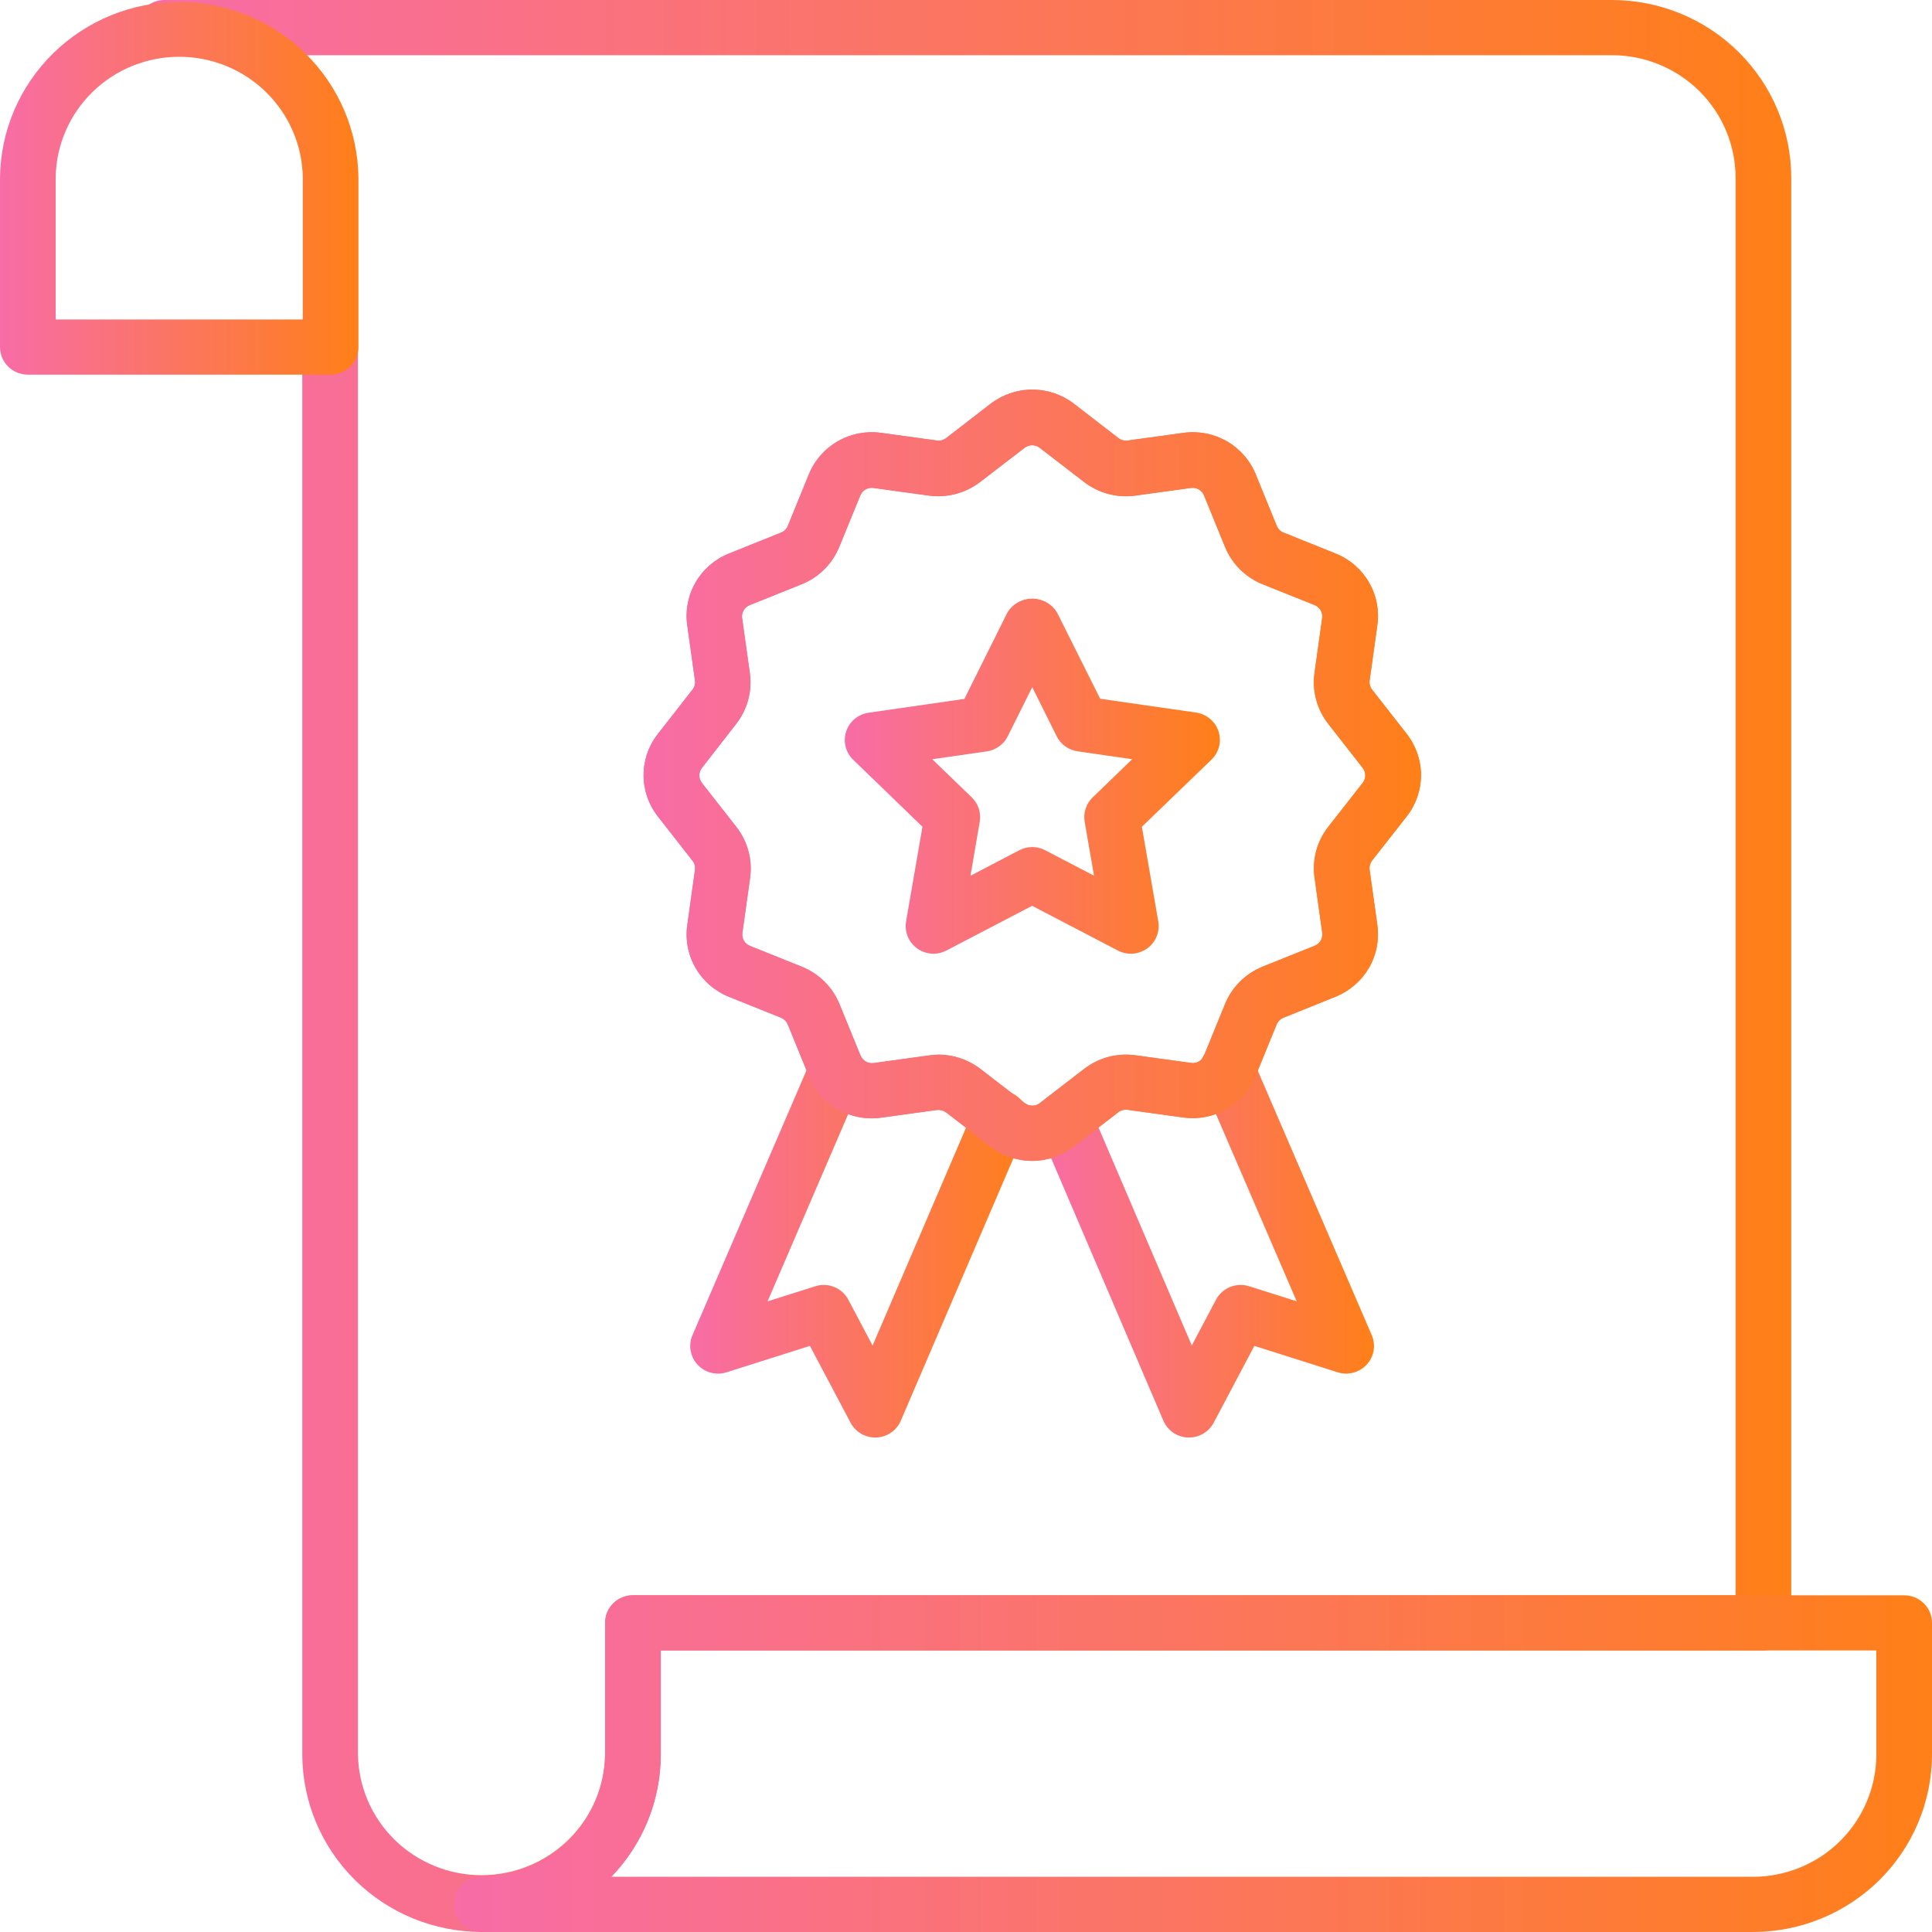
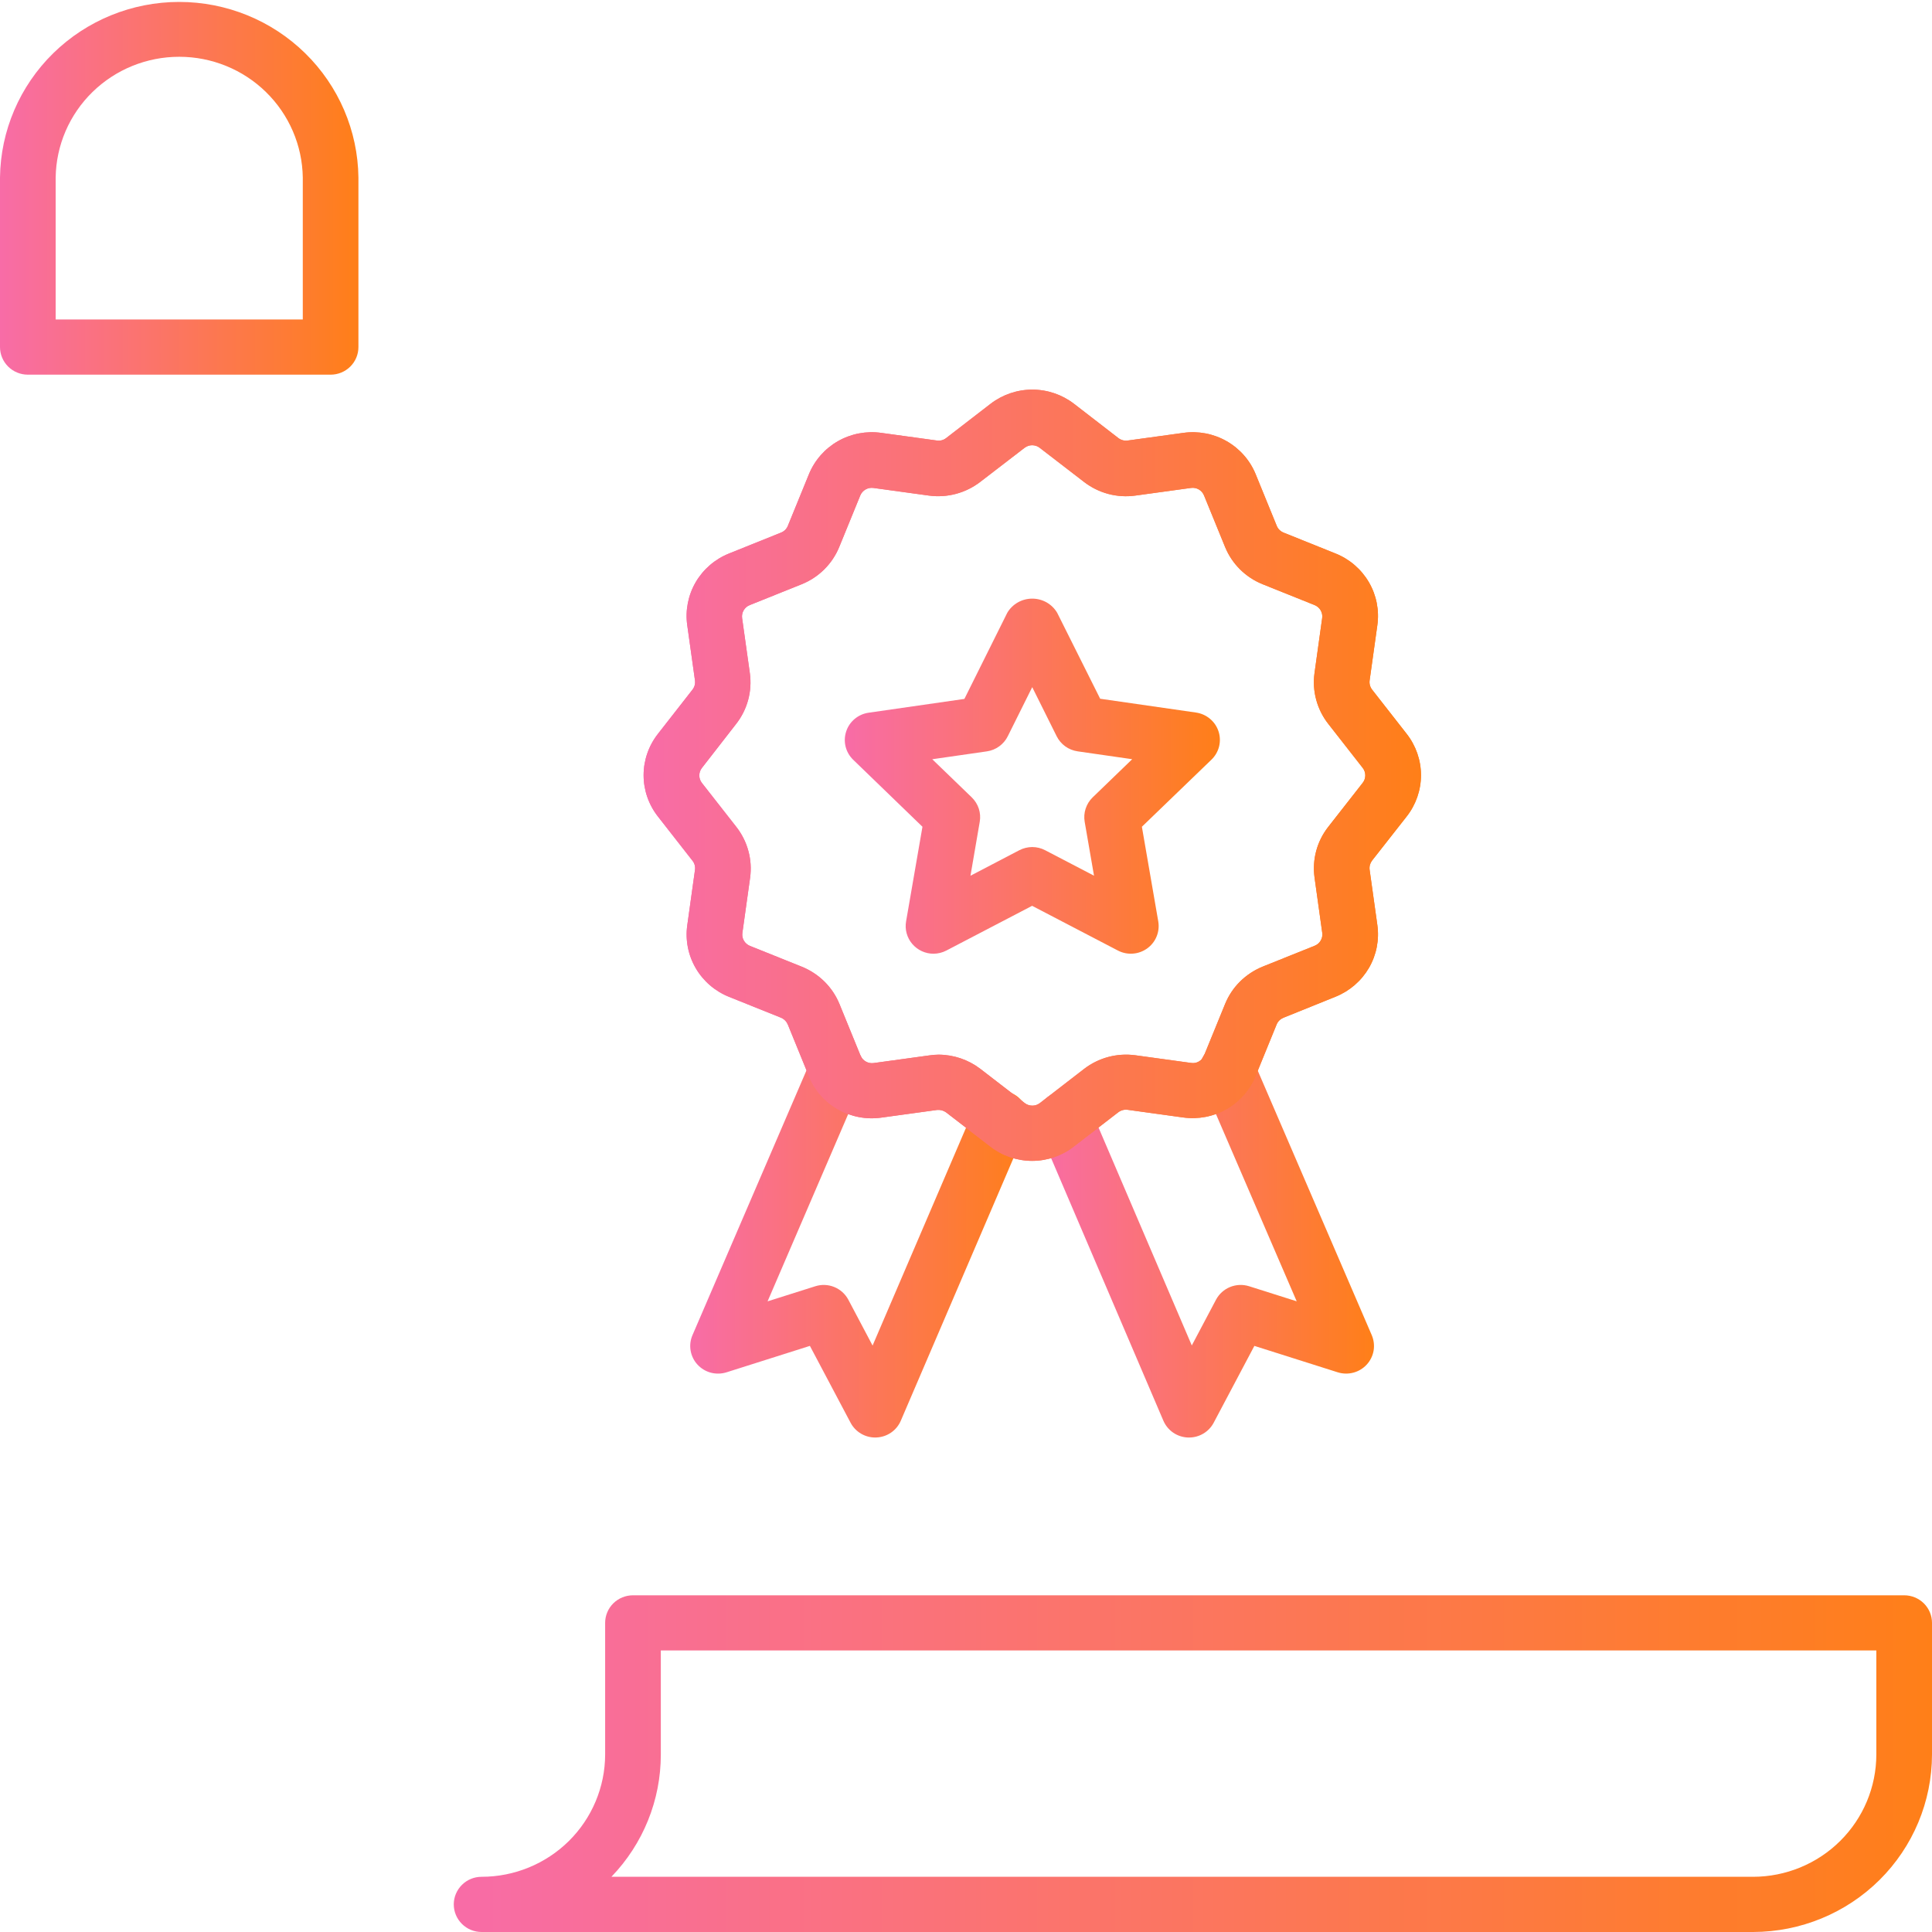
<svg xmlns="http://www.w3.org/2000/svg" width="54" height="54" viewBox="0 0 54 54" fill="none">
-   <path d="M13.458 53.998C12.131 53.998 10.859 53.475 9.92 52.545C8.981 51.615 8.452 50.354 8.449 49.038V9.701C8.449 9.496 8.531 9.3 8.677 9.155C8.823 9.011 9.021 8.929 9.227 8.929C9.434 8.929 9.631 9.011 9.777 9.155C9.923 9.3 10.005 9.496 10.005 9.701V49.038C10.019 49.938 10.389 50.796 11.035 51.427C11.681 52.058 12.552 52.412 13.459 52.412C14.366 52.412 15.236 52.058 15.883 51.427C16.529 50.796 16.898 49.938 16.912 49.038V45.358C16.912 45.154 16.994 44.958 17.14 44.813C17.286 44.668 17.484 44.587 17.69 44.587H48.51V4.968C48.509 4.06 48.145 3.189 47.498 2.547C46.85 1.905 45.972 1.544 45.056 1.543H4.593C4.387 1.543 4.189 1.462 4.043 1.317C3.897 1.172 3.815 0.976 3.815 0.771C3.815 0.567 3.897 0.371 4.043 0.226C4.189 0.081 4.387 0 4.593 0H45.056C46.385 0.001 47.658 0.525 48.597 1.457C49.536 2.388 50.065 3.651 50.066 4.968V45.358C50.066 45.563 49.984 45.759 49.838 45.904C49.692 46.049 49.494 46.13 49.288 46.13H18.468V49.038C18.465 50.354 17.936 51.615 16.997 52.545C16.058 53.475 14.785 53.998 13.458 53.998Z" fill="url(#paint0_linear_1543_46211)" />
  <path d="M48.999 54H13.46C13.254 54 13.056 53.919 12.911 53.774C12.765 53.629 12.683 53.433 12.683 53.228C12.683 53.024 12.765 52.828 12.911 52.683C13.056 52.538 13.254 52.457 13.46 52.457C14.375 52.457 15.252 52.097 15.9 51.457C16.547 50.816 16.912 49.947 16.914 49.04V45.36C16.914 45.155 16.996 44.959 17.142 44.814C17.288 44.67 17.486 44.589 17.692 44.589H53.222C53.428 44.589 53.626 44.67 53.772 44.814C53.918 44.959 54 45.155 54 45.36V49.04C53.998 50.355 53.471 51.615 52.534 52.545C51.596 53.475 50.325 53.998 48.999 54ZM17.089 52.457H48.999C49.912 52.456 50.788 52.096 51.434 51.455C52.08 50.814 52.443 49.946 52.444 49.04V46.131H18.47V49.04C18.471 50.313 17.976 51.537 17.089 52.457Z" fill="url(#paint1_linear_1543_46211)" />
  <path d="M24.463 40.179C24.321 40.179 24.182 40.141 24.061 40.068C23.939 39.995 23.84 39.891 23.774 39.766L22.637 37.618L20.308 38.356C20.166 38.401 20.014 38.405 19.869 38.367C19.725 38.329 19.595 38.25 19.495 38.141C19.394 38.032 19.328 37.896 19.303 37.75C19.278 37.604 19.296 37.454 19.355 37.318L22.674 29.609C22.755 29.421 22.908 29.272 23.1 29.196C23.291 29.119 23.505 29.122 23.695 29.202C23.885 29.282 24.035 29.434 24.112 29.624C24.189 29.814 24.186 30.026 24.105 30.215L21.454 36.373L22.785 35.952C22.959 35.896 23.147 35.903 23.317 35.972C23.486 36.041 23.626 36.167 23.711 36.327L24.389 37.609L27.235 30.974C27.273 30.878 27.33 30.791 27.403 30.718C27.475 30.644 27.562 30.585 27.658 30.546C27.754 30.506 27.857 30.485 27.961 30.485C28.065 30.486 28.167 30.507 28.263 30.547C28.359 30.587 28.445 30.646 28.517 30.72C28.59 30.794 28.646 30.882 28.684 30.978C28.722 31.074 28.739 31.177 28.736 31.28C28.733 31.383 28.709 31.484 28.666 31.578L25.178 39.709C25.121 39.843 25.026 39.959 24.905 40.042C24.784 40.125 24.642 40.172 24.495 40.178L24.463 40.179Z" fill="url(#paint2_linear_1543_46211)" />
  <path d="M33.234 40.179H33.202C33.055 40.173 32.912 40.126 32.791 40.043C32.67 39.96 32.575 39.844 32.517 39.71L29.039 31.575C28.959 31.387 28.957 31.174 29.034 30.985C29.111 30.795 29.262 30.643 29.452 30.563C29.642 30.483 29.856 30.481 30.047 30.558C30.239 30.635 30.392 30.784 30.472 30.972L33.311 37.606L33.988 36.327C34.074 36.166 34.213 36.04 34.382 35.972C34.552 35.903 34.74 35.896 34.914 35.951L36.243 36.372L33.595 30.231C33.552 30.137 33.528 30.036 33.525 29.933C33.522 29.83 33.539 29.728 33.577 29.632C33.614 29.536 33.67 29.448 33.742 29.374C33.814 29.3 33.901 29.241 33.996 29.201C34.091 29.16 34.194 29.139 34.298 29.138C34.401 29.138 34.504 29.158 34.6 29.197C34.696 29.237 34.783 29.295 34.856 29.368C34.929 29.441 34.986 29.528 35.025 29.624L38.341 37.318C38.399 37.454 38.417 37.603 38.393 37.749C38.368 37.895 38.301 38.031 38.201 38.14C38.101 38.249 37.971 38.328 37.827 38.366C37.683 38.404 37.531 38.401 37.389 38.356L35.06 37.618L33.923 39.766C33.857 39.891 33.758 39.995 33.636 40.068C33.515 40.141 33.376 40.179 33.234 40.179Z" fill="url(#paint3_linear_1543_46211)" />
  <path d="M28.852 32.447C28.429 32.447 28.018 32.307 27.685 32.049L26.445 31.092C26.37 31.038 26.279 31.014 26.188 31.024L24.632 31.238C24.213 31.297 23.786 31.216 23.419 31.006C23.052 30.796 22.767 30.471 22.609 30.081L22.021 28.639C22.003 28.596 21.978 28.557 21.945 28.524C21.913 28.491 21.874 28.464 21.831 28.446L20.377 27.862C19.985 27.705 19.656 27.422 19.445 27.059C19.233 26.695 19.151 26.272 19.21 25.857L19.425 24.314C19.432 24.269 19.429 24.223 19.417 24.179C19.405 24.135 19.385 24.094 19.356 24.058L18.391 22.824C18.131 22.494 17.989 22.086 17.989 21.667C17.989 21.248 18.131 20.84 18.391 20.51L19.355 19.276C19.383 19.24 19.404 19.199 19.416 19.155C19.428 19.111 19.431 19.065 19.425 19.02L19.209 17.477C19.15 17.061 19.233 16.638 19.444 16.274C19.656 15.911 19.984 15.628 20.376 15.471L21.831 14.886C21.873 14.869 21.912 14.844 21.945 14.812C21.977 14.78 22.003 14.741 22.02 14.699L22.609 13.256C22.768 12.867 23.053 12.541 23.419 12.332C23.786 12.122 24.213 12.04 24.632 12.099L26.188 12.313C26.233 12.32 26.28 12.317 26.324 12.305C26.368 12.293 26.41 12.272 26.446 12.244L27.686 11.287C28.02 11.03 28.43 10.89 28.853 10.89C29.276 10.89 29.686 11.03 30.02 11.287L31.26 12.245C31.297 12.273 31.338 12.293 31.383 12.305C31.427 12.317 31.473 12.32 31.519 12.313L33.075 12.099C33.493 12.04 33.92 12.122 34.287 12.332C34.653 12.542 34.939 12.867 35.097 13.256L35.686 14.699C35.703 14.741 35.729 14.78 35.762 14.812C35.795 14.844 35.834 14.87 35.877 14.887L37.33 15.471C37.722 15.628 38.05 15.911 38.262 16.275C38.473 16.638 38.556 17.061 38.497 17.477L38.281 19.02C38.269 19.11 38.294 19.202 38.35 19.275L39.315 20.509C39.575 20.84 39.717 21.247 39.717 21.666C39.717 22.086 39.575 22.493 39.315 22.823L38.349 24.054C38.294 24.127 38.269 24.218 38.281 24.309L38.497 25.852C38.556 26.267 38.473 26.691 38.262 27.054C38.05 27.417 37.722 27.7 37.33 27.858L35.873 28.446C35.83 28.464 35.791 28.489 35.758 28.521C35.725 28.554 35.7 28.592 35.682 28.635L35.094 30.076C34.935 30.465 34.65 30.79 34.283 31C33.917 31.21 33.49 31.292 33.071 31.234L31.516 31.019C31.424 31.007 31.331 31.032 31.257 31.088L30.017 32.044C29.685 32.304 29.275 32.446 28.852 32.447ZM26.231 29.478C26.654 29.479 27.064 29.618 27.398 29.873L28.643 30.832C28.703 30.878 28.777 30.903 28.854 30.903C28.93 30.903 29.004 30.878 29.064 30.832L30.304 29.874C30.505 29.72 30.735 29.607 30.98 29.542C31.225 29.477 31.481 29.461 31.733 29.495L33.288 29.709C33.364 29.722 33.442 29.708 33.509 29.669C33.575 29.631 33.627 29.572 33.654 29.5L34.243 28.058C34.339 27.824 34.481 27.611 34.661 27.433C34.841 27.255 35.056 27.114 35.291 27.018L36.746 26.434C36.817 26.406 36.876 26.355 36.914 26.289C36.953 26.224 36.968 26.147 36.957 26.072L36.742 24.529C36.707 24.28 36.723 24.027 36.788 23.784C36.853 23.541 36.967 23.314 37.122 23.115L38.088 21.881C38.135 21.821 38.16 21.748 38.16 21.672C38.16 21.596 38.135 21.523 38.088 21.463L37.123 20.229C36.968 20.031 36.855 19.804 36.789 19.562C36.723 19.32 36.706 19.067 36.74 18.819L36.955 17.276C36.966 17.201 36.951 17.125 36.913 17.059C36.875 16.993 36.815 16.942 36.745 16.913L35.29 16.329C35.054 16.234 34.84 16.093 34.66 15.915C34.48 15.736 34.338 15.524 34.242 15.29L33.653 13.848C33.624 13.777 33.573 13.718 33.507 13.68C33.44 13.642 33.363 13.627 33.287 13.638L31.731 13.852C31.48 13.887 31.224 13.871 30.979 13.806C30.734 13.741 30.505 13.628 30.304 13.474L29.06 12.516C29 12.47 28.925 12.444 28.849 12.444C28.773 12.444 28.698 12.47 28.638 12.516L27.393 13.473C27.193 13.626 26.963 13.739 26.718 13.804C26.474 13.869 26.218 13.886 25.967 13.852L24.411 13.638C24.335 13.628 24.258 13.643 24.192 13.681C24.126 13.719 24.074 13.778 24.045 13.848L23.456 15.29C23.36 15.524 23.218 15.736 23.038 15.915C22.858 16.093 22.644 16.234 22.409 16.329L20.954 16.913C20.883 16.941 20.824 16.992 20.786 17.058C20.747 17.124 20.732 17.2 20.742 17.275L20.959 18.818C20.993 19.068 20.977 19.321 20.911 19.564C20.845 19.808 20.731 20.035 20.575 20.234L19.618 21.465C19.571 21.525 19.546 21.598 19.546 21.674C19.546 21.75 19.571 21.823 19.618 21.883L20.584 23.117C20.739 23.316 20.853 23.544 20.918 23.787C20.984 24.029 21 24.283 20.966 24.532L20.75 26.075C20.739 26.15 20.754 26.227 20.792 26.292C20.831 26.358 20.89 26.409 20.961 26.438L22.416 27.022C22.651 27.118 22.865 27.259 23.045 27.437C23.225 27.615 23.367 27.827 23.463 28.061L24.052 29.504C24.081 29.574 24.133 29.633 24.199 29.67C24.265 29.708 24.342 29.723 24.417 29.713L25.973 29.499C26.059 29.486 26.145 29.479 26.231 29.478Z" fill="url(#paint4_linear_1543_46211)" />
  <path d="M28.852 32.447C28.429 32.447 28.018 32.307 27.685 32.049L26.445 31.092C26.37 31.038 26.279 31.014 26.188 31.024L24.632 31.238C24.213 31.297 23.786 31.216 23.419 31.006C23.052 30.796 22.767 30.471 22.609 30.081L22.021 28.639C22.003 28.596 21.978 28.557 21.945 28.524C21.913 28.491 21.874 28.464 21.831 28.446L20.377 27.862C19.985 27.705 19.656 27.422 19.445 27.059C19.233 26.695 19.151 26.272 19.21 25.857L19.425 24.314C19.432 24.269 19.429 24.223 19.417 24.179C19.405 24.135 19.385 24.094 19.356 24.058L18.391 22.824C18.131 22.494 17.989 22.086 17.989 21.667C17.989 21.248 18.131 20.84 18.391 20.51L19.355 19.276C19.383 19.24 19.404 19.199 19.416 19.155C19.428 19.111 19.431 19.065 19.425 19.02L19.209 17.477C19.15 17.061 19.233 16.638 19.444 16.274C19.656 15.911 19.984 15.628 20.376 15.471L21.831 14.886C21.873 14.869 21.912 14.844 21.945 14.812C21.977 14.78 22.003 14.741 22.02 14.699L22.609 13.256C22.768 12.867 23.053 12.541 23.419 12.332C23.786 12.122 24.213 12.04 24.632 12.099L26.188 12.313C26.233 12.32 26.28 12.317 26.324 12.305C26.368 12.293 26.41 12.272 26.446 12.244L27.686 11.287C28.02 11.03 28.43 10.89 28.853 10.89C29.276 10.89 29.686 11.03 30.02 11.287L31.26 12.245C31.297 12.273 31.338 12.293 31.383 12.305C31.427 12.317 31.473 12.32 31.519 12.313L33.075 12.099C33.493 12.04 33.92 12.122 34.287 12.332C34.653 12.542 34.939 12.867 35.097 13.256L35.686 14.699C35.703 14.741 35.729 14.78 35.762 14.812C35.795 14.844 35.834 14.87 35.877 14.887L37.33 15.471C37.722 15.628 38.05 15.911 38.262 16.275C38.473 16.638 38.556 17.061 38.497 17.477L38.281 19.02C38.269 19.11 38.294 19.202 38.35 19.275L39.315 20.509C39.575 20.84 39.717 21.247 39.717 21.666C39.717 22.086 39.575 22.493 39.315 22.823L38.349 24.054C38.294 24.127 38.269 24.218 38.281 24.309L38.497 25.852C38.556 26.267 38.473 26.691 38.262 27.054C38.05 27.417 37.722 27.7 37.33 27.858L35.873 28.446C35.83 28.464 35.791 28.489 35.758 28.521C35.725 28.554 35.7 28.592 35.682 28.635L35.094 30.076C34.935 30.465 34.65 30.79 34.283 31C33.917 31.21 33.49 31.292 33.071 31.234L31.516 31.019C31.424 31.007 31.331 31.032 31.257 31.088L30.017 32.044C29.685 32.304 29.275 32.446 28.852 32.447ZM26.231 29.478C26.654 29.479 27.064 29.618 27.398 29.873L28.643 30.832C28.703 30.878 28.777 30.903 28.854 30.903C28.93 30.903 29.004 30.878 29.064 30.832L30.304 29.874C30.505 29.72 30.735 29.607 30.98 29.542C31.225 29.477 31.481 29.461 31.733 29.495L33.288 29.709C33.364 29.722 33.442 29.708 33.509 29.669C33.575 29.631 33.627 29.572 33.654 29.5L34.243 28.058C34.339 27.824 34.481 27.611 34.661 27.433C34.841 27.255 35.056 27.114 35.291 27.018L36.746 26.434C36.817 26.406 36.876 26.355 36.914 26.289C36.953 26.224 36.968 26.147 36.957 26.072L36.742 24.529C36.707 24.28 36.723 24.027 36.788 23.784C36.853 23.541 36.967 23.314 37.122 23.115L38.088 21.881C38.135 21.821 38.16 21.748 38.16 21.672C38.16 21.596 38.135 21.523 38.088 21.463L37.123 20.229C36.968 20.031 36.855 19.804 36.789 19.562C36.723 19.32 36.706 19.067 36.74 18.819L36.955 17.276C36.966 17.201 36.951 17.125 36.913 17.059C36.875 16.993 36.815 16.942 36.745 16.913L35.29 16.329C35.054 16.234 34.84 16.093 34.66 15.915C34.48 15.736 34.338 15.524 34.242 15.29L33.653 13.848C33.624 13.777 33.573 13.718 33.507 13.68C33.44 13.642 33.363 13.627 33.287 13.638L31.731 13.852C31.48 13.887 31.224 13.871 30.979 13.806C30.734 13.741 30.505 13.628 30.304 13.474L29.06 12.516C29 12.47 28.925 12.444 28.849 12.444C28.773 12.444 28.698 12.47 28.638 12.516L27.393 13.473C27.193 13.626 26.963 13.739 26.718 13.804C26.474 13.869 26.218 13.886 25.967 13.852L24.411 13.638C24.335 13.628 24.258 13.643 24.192 13.681C24.126 13.719 24.074 13.778 24.045 13.848L23.456 15.29C23.36 15.524 23.218 15.736 23.038 15.915C22.858 16.093 22.644 16.234 22.409 16.329L20.954 16.913C20.883 16.941 20.824 16.992 20.786 17.058C20.747 17.124 20.732 17.2 20.742 17.275L20.959 18.818C20.993 19.068 20.977 19.321 20.911 19.564C20.845 19.808 20.731 20.035 20.575 20.234L19.618 21.465C19.571 21.525 19.546 21.598 19.546 21.674C19.546 21.75 19.571 21.823 19.618 21.883L20.584 23.117C20.739 23.316 20.853 23.544 20.918 23.787C20.984 24.029 21 24.283 20.966 24.532L20.75 26.075C20.739 26.15 20.754 26.227 20.792 26.292C20.831 26.358 20.89 26.409 20.961 26.438L22.416 27.022C22.651 27.118 22.865 27.259 23.045 27.437C23.225 27.615 23.367 27.827 23.463 28.061L24.052 29.504C24.081 29.574 24.133 29.633 24.199 29.67C24.265 29.708 24.342 29.723 24.417 29.713L25.973 29.499C26.059 29.486 26.145 29.479 26.231 29.478Z" fill="url(#paint5_linear_1543_46211)" />
  <path d="M26.091 26.657C25.978 26.657 25.866 26.632 25.764 26.585C25.661 26.537 25.57 26.468 25.497 26.382C25.424 26.297 25.371 26.196 25.341 26.087C25.311 25.979 25.306 25.866 25.325 25.755L25.783 23.108L23.843 21.232C23.741 21.131 23.668 21.005 23.634 20.865C23.6 20.726 23.606 20.581 23.651 20.445C23.695 20.308 23.777 20.187 23.887 20.095C23.998 20.002 24.132 19.942 24.274 19.921L26.955 19.535L28.154 17.127C28.225 17.006 28.327 16.907 28.45 16.837C28.572 16.768 28.71 16.732 28.851 16.732C28.992 16.732 29.13 16.768 29.253 16.837C29.375 16.907 29.477 17.006 29.548 17.127L30.75 19.53L33.429 19.916C33.573 19.937 33.708 19.997 33.819 20.09C33.93 20.182 34.013 20.304 34.058 20.441C34.103 20.578 34.108 20.725 34.074 20.864C34.039 21.004 33.965 21.132 33.861 21.232L31.916 23.108L32.374 25.755C32.398 25.897 32.382 26.043 32.327 26.176C32.273 26.309 32.182 26.424 32.064 26.509C31.947 26.593 31.808 26.644 31.664 26.654C31.519 26.665 31.374 26.635 31.246 26.568L28.848 25.318L26.451 26.568C26.34 26.626 26.217 26.656 26.091 26.657ZM28.851 23.675C28.977 23.675 29.101 23.706 29.212 23.764L30.578 24.476L30.317 22.969C30.296 22.846 30.305 22.72 30.344 22.601C30.383 22.482 30.45 22.374 30.54 22.287L31.645 21.22L30.119 21C29.995 20.982 29.876 20.934 29.774 20.861C29.672 20.787 29.59 20.69 29.534 20.578L28.851 19.206L28.168 20.578C28.113 20.69 28.03 20.787 27.928 20.861C27.826 20.935 27.708 20.983 27.583 21.001L26.057 21.221L27.161 22.287C27.251 22.375 27.319 22.483 27.358 22.602C27.396 22.72 27.406 22.847 27.384 22.97L27.125 24.477L28.488 23.765C28.6 23.707 28.724 23.676 28.851 23.675Z" fill="url(#paint6_linear_1543_46211)" />
  <path d="M9.241 10.472H0.778C0.572 10.472 0.374 10.391 0.228 10.246C0.082 10.101 0 9.905 0 9.701V4.96C0.016 3.654 0.551 2.406 1.489 1.487C2.427 0.569 3.691 0.054 5.009 0.054C6.327 0.054 7.592 0.569 8.529 1.487C9.467 2.406 10.002 3.654 10.018 4.96V9.701C10.018 9.905 9.937 10.101 9.791 10.246C9.645 10.391 9.447 10.472 9.241 10.472ZM1.556 8.929H8.463V4.96C8.449 4.061 8.079 3.203 7.433 2.572C6.787 1.94 5.916 1.587 5.009 1.587C4.102 1.587 3.232 1.94 2.585 2.572C1.939 3.203 1.569 4.061 1.556 4.96V8.929Z" fill="url(#paint7_linear_1543_46211)" />
  <defs>
    <linearGradient id="paint0_linear_1543_46211" x1="3.815" y1="26.999" x2="50.066" y2="26.999" gradientUnits="userSpaceOnUse">
      <stop stop-color="#F86CA7" />
      <stop offset="1" stop-color="#FF7F18" />
    </linearGradient>
    <linearGradient id="paint1_linear_1543_46211" x1="12.683" y1="49.294" x2="54" y2="49.294" gradientUnits="userSpaceOnUse">
      <stop stop-color="#F86CA7" />
      <stop offset="1" stop-color="#FF7F18" />
    </linearGradient>
    <linearGradient id="paint2_linear_1543_46211" x1="19.292" y1="34.66" x2="28.737" y2="34.66" gradientUnits="userSpaceOnUse">
      <stop stop-color="#F86CA7" />
      <stop offset="1" stop-color="#FF7F18" />
    </linearGradient>
    <linearGradient id="paint3_linear_1543_46211" x1="28.977" y1="34.659" x2="38.403" y2="34.659" gradientUnits="userSpaceOnUse">
      <stop stop-color="#F86CA7" />
      <stop offset="1" stop-color="#FF7F18" />
    </linearGradient>
    <linearGradient id="paint4_linear_1543_46211" x1="17.989" y1="21.669" x2="39.717" y2="21.669" gradientUnits="userSpaceOnUse">
      <stop stop-color="#F86CA7" />
      <stop offset="1" stop-color="#FF7F18" />
    </linearGradient>
    <linearGradient id="paint5_linear_1543_46211" x1="17.989" y1="21.669" x2="39.717" y2="21.669" gradientUnits="userSpaceOnUse">
      <stop stop-color="#F86CA7" />
      <stop offset="1" stop-color="#FF7F18" />
    </linearGradient>
    <linearGradient id="paint6_linear_1543_46211" x1="23.612" y1="21.694" x2="34.096" y2="21.694" gradientUnits="userSpaceOnUse">
      <stop stop-color="#F86CA7" />
      <stop offset="1" stop-color="#FF7F18" />
    </linearGradient>
    <linearGradient id="paint7_linear_1543_46211" x1="0" y1="5.263" x2="10.018" y2="5.263" gradientUnits="userSpaceOnUse">
      <stop stop-color="#F86CA7" />
      <stop offset="1" stop-color="#FF7F18" />
    </linearGradient>
  </defs>
</svg>